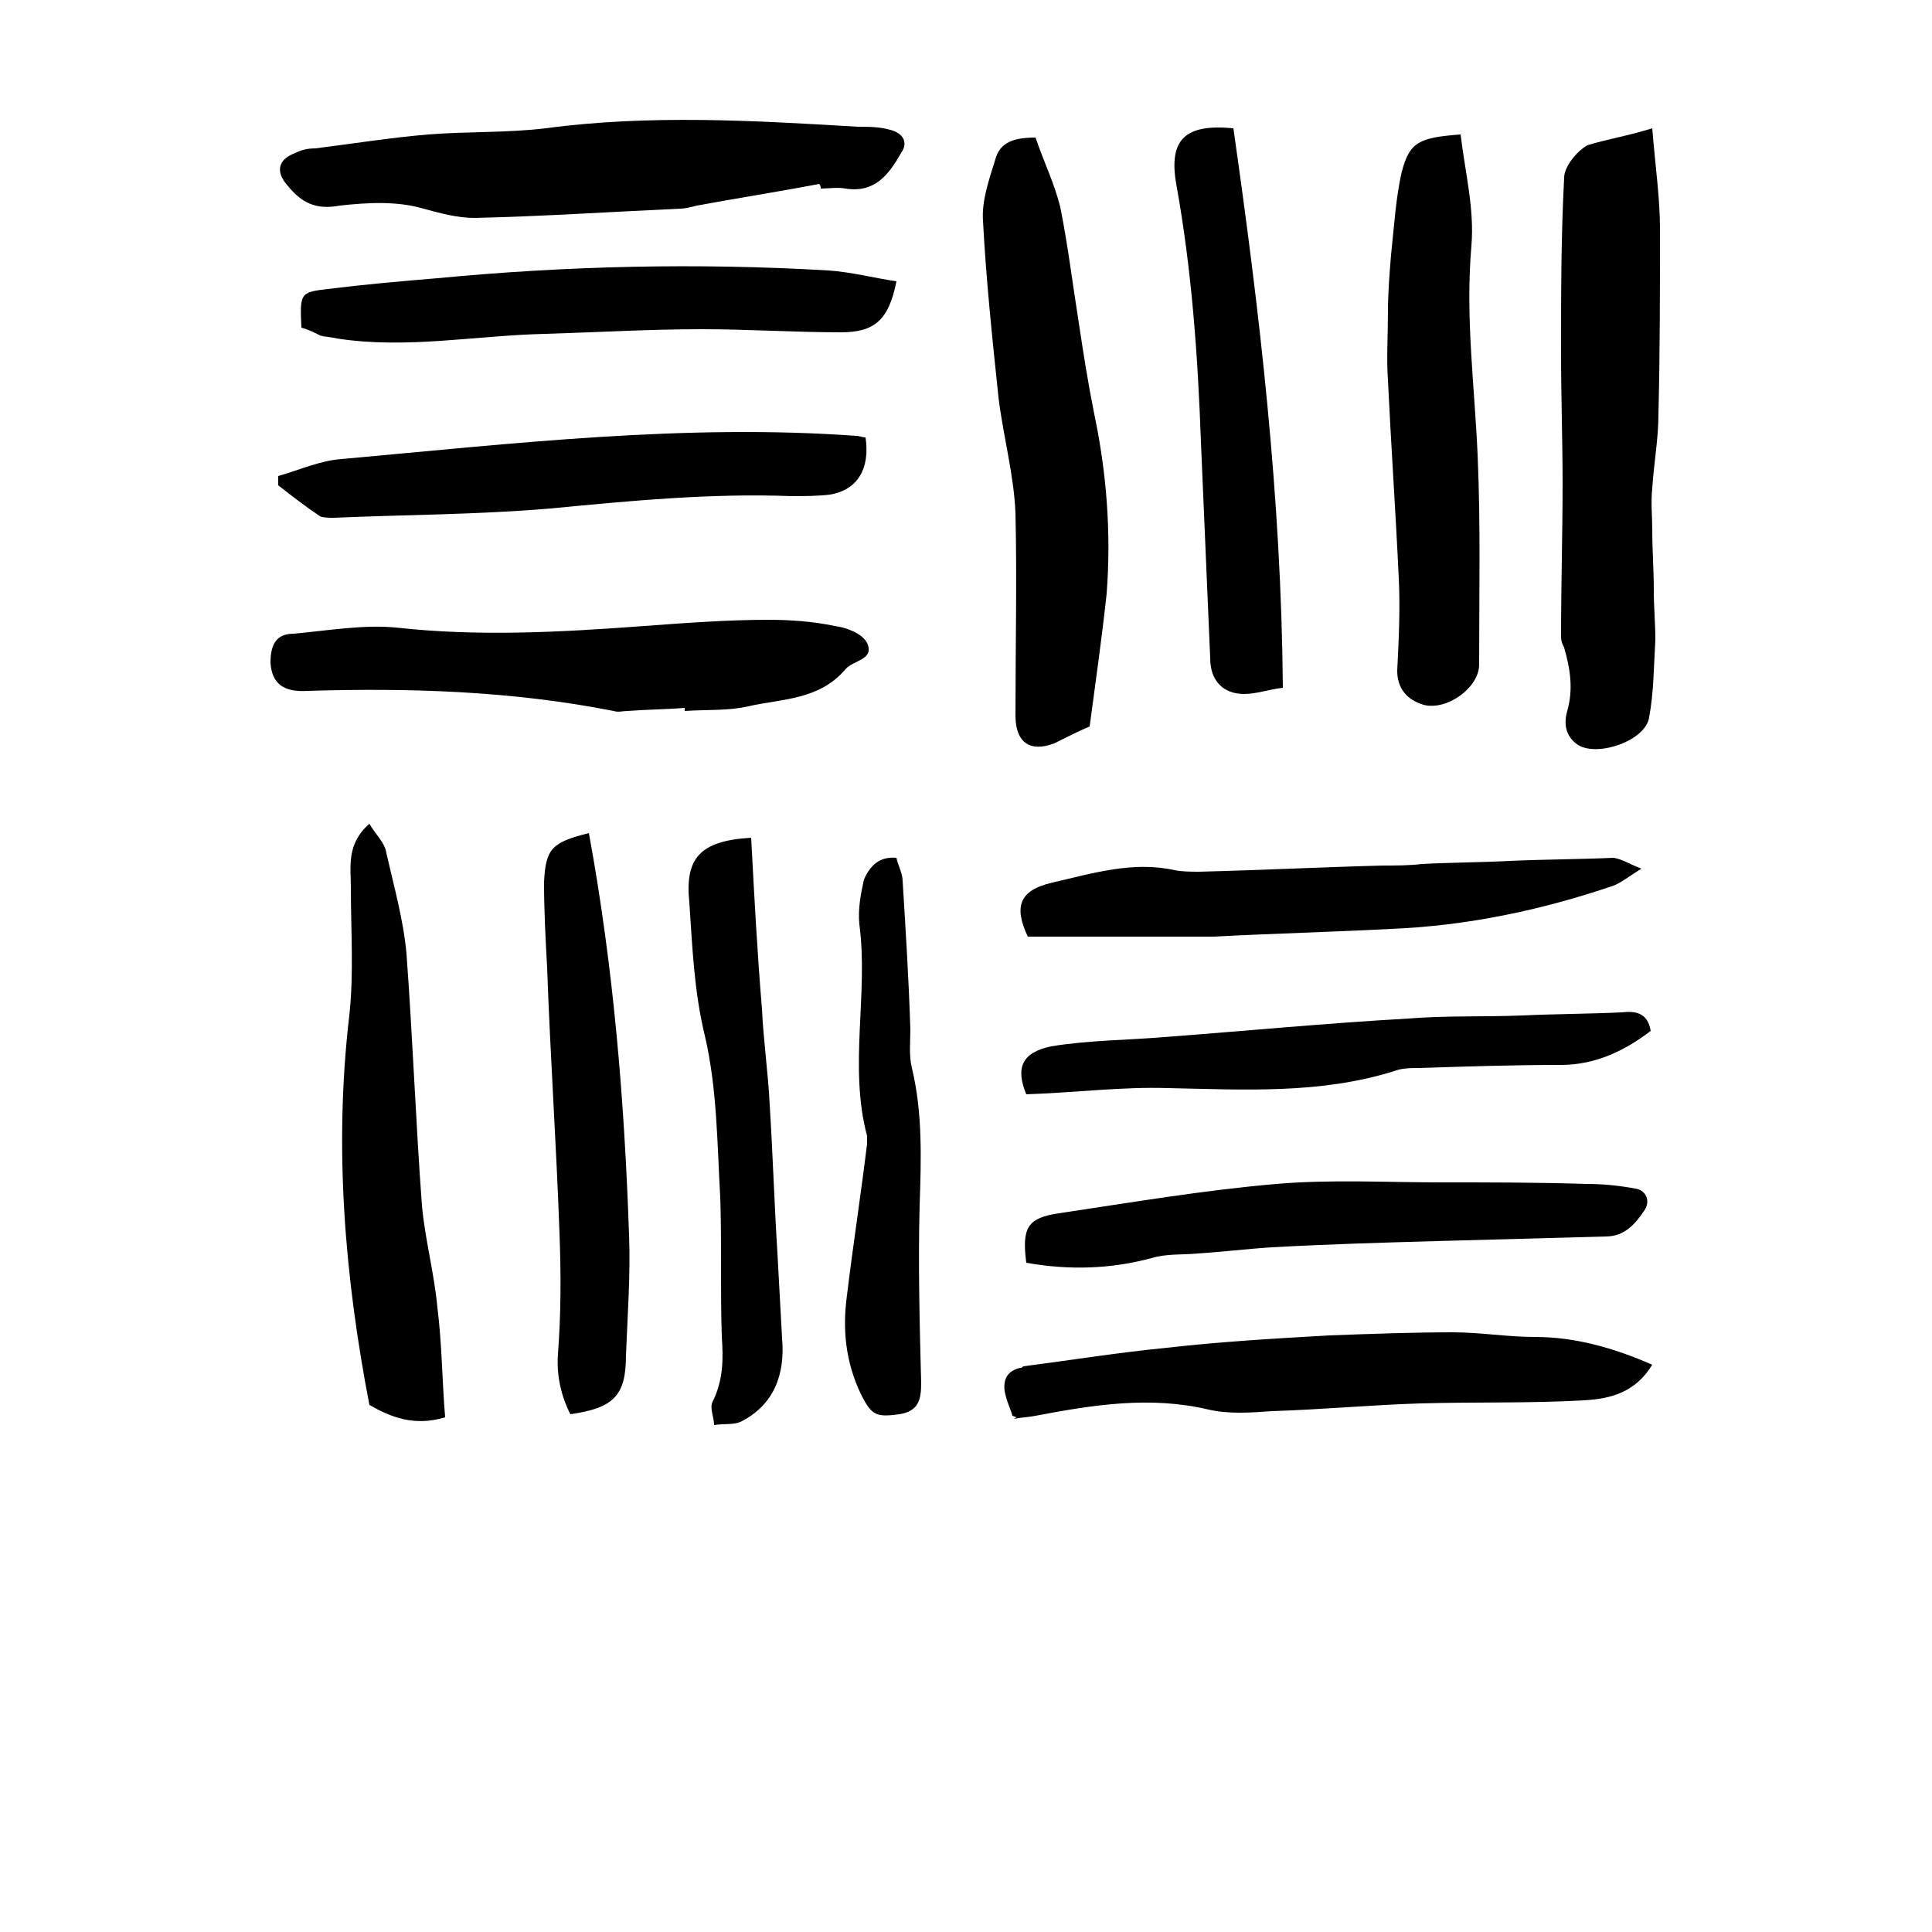
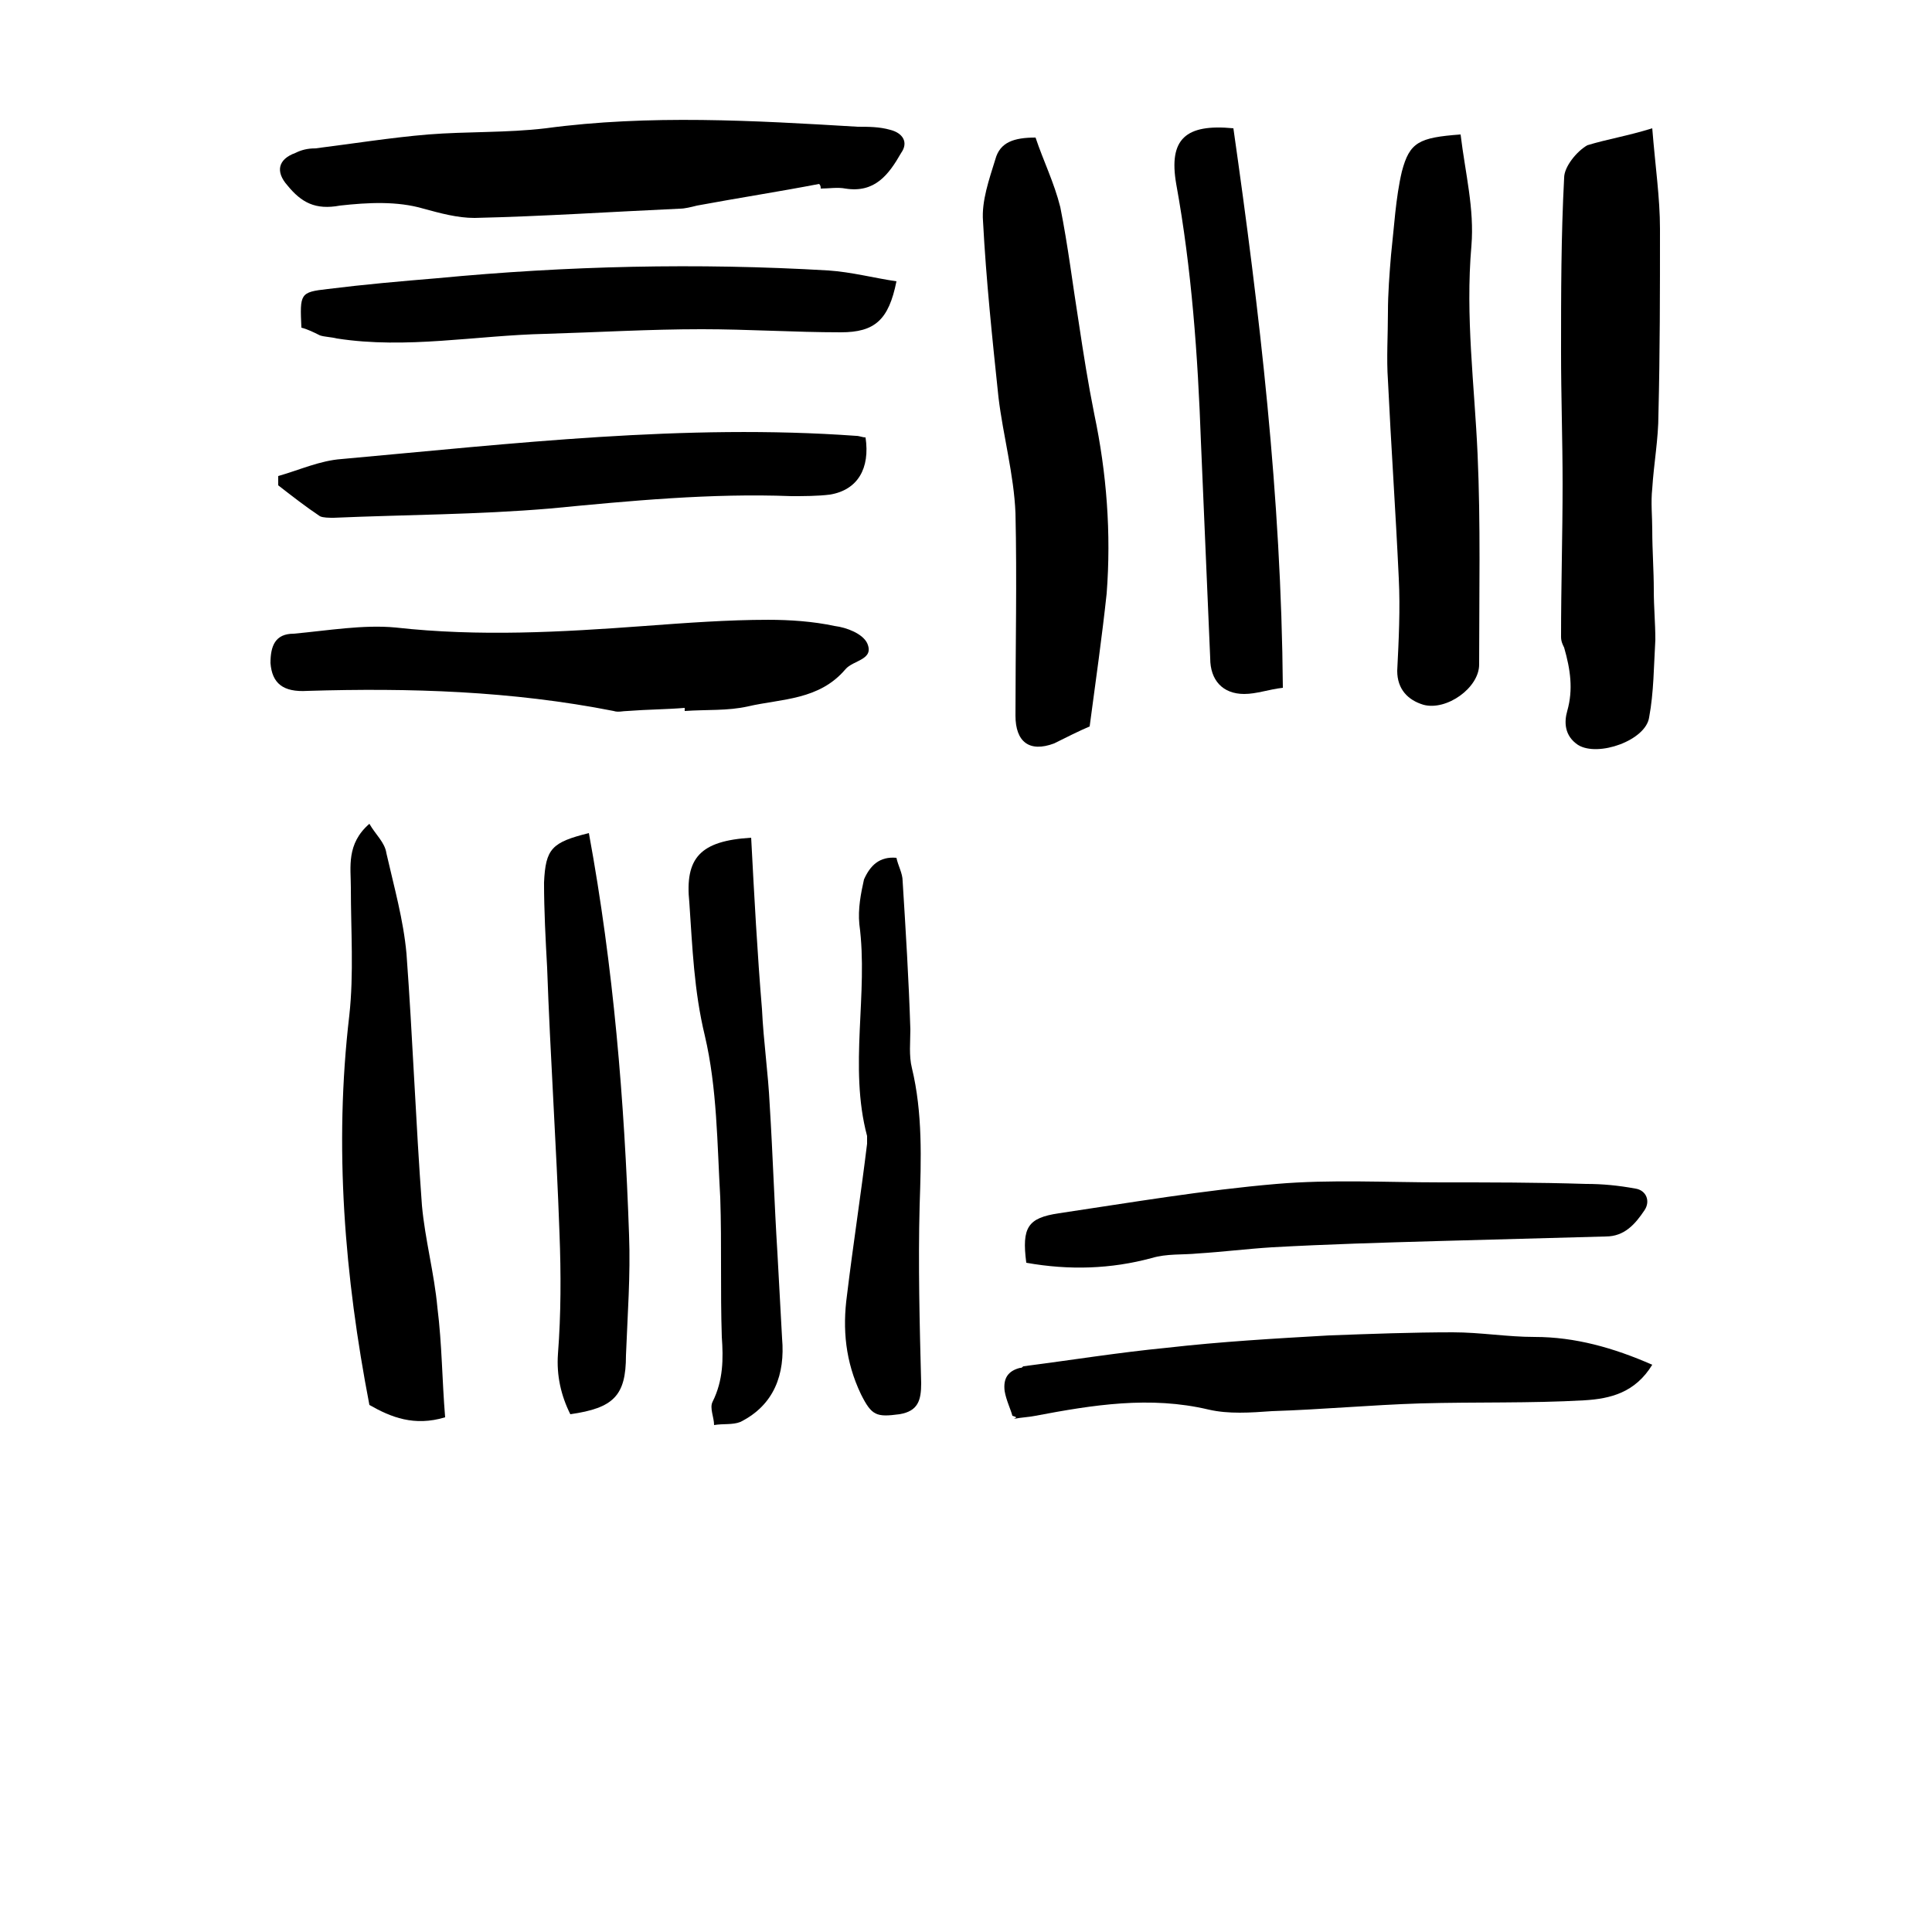
<svg xmlns="http://www.w3.org/2000/svg" width="700pt" height="700pt" version="1.1" viewBox="0 0 700 700">
  <defs>
    <symbol id="w" overflow="visible">
      <path d="m18.766-1.125c-0.969 0.5-1.98 0.875-3.031 1.125-1.043 0.258-2.137 0.391-3.281 0.391-3.398 0-6.09-0.945-8.078-2.844-1.992-1.906-2.984-4.484-2.984-7.734 0-3.258 0.992-5.836 2.984-7.734 1.988-1.906 4.68-2.859 8.078-2.859 1.145 0 2.238 0.133 3.281 0.391 1.051 0.25 2.062 0.625 3.031 1.125v4.219c-0.98-0.656-1.945-1.141-2.891-1.453-0.949-0.312-1.949-0.469-3-0.469-1.875 0-3.352 0.605-4.422 1.812-1.074 1.199-1.609 2.856-1.609 4.969 0 2.106 0.535 3.762 1.609 4.969 1.07 1.199 2.547 1.797 4.422 1.797 1.051 0 2.051-0.148 3-0.453 0.945-0.312 1.91-0.801 2.891-1.469z" />
    </symbol>
    <symbol id="c" overflow="visible">
      <path d="m13.734-11.141c-0.438-0.195-0.871-0.344-1.297-0.438-0.418-0.102-0.84-0.156-1.266-0.156-1.262 0-2.231 0.406-2.906 1.219-0.68 0.805-1.016 1.953-1.016 3.453v7.062h-4.891v-15.312h4.891v2.516c0.625-1 1.344-1.727 2.156-2.188 0.82-0.469 1.801-0.703 2.938-0.703 0.164 0 0.344 0.012 0.531 0.031 0.195 0.012 0.477 0.039 0.844 0.078z" />
    </symbol>
    <symbol id="a" overflow="visible">
      <path d="m17.641-7.703v1.406h-11.453c0.125 1.148 0.539 2.008 1.25 2.578 0.707 0.574 1.703 0.859 2.984 0.859 1.031 0 2.082-0.148 3.156-0.453 1.082-0.312 2.191-0.773 3.328-1.391v3.766c-1.156 0.438-2.312 0.766-3.469 0.984-1.156 0.227-2.312 0.344-3.469 0.344-2.773 0-4.93-0.703-6.469-2.109-1.531-1.406-2.297-3.379-2.297-5.922 0-2.5 0.754-4.461 2.266-5.891 1.508-1.438 3.582-2.156 6.219-2.156 2.406 0 4.332 0.73 5.781 2.188 1.445 1.449 2.172 3.383 2.172 5.797zm-5.031-1.625c0-0.926-0.273-1.672-0.812-2.234-0.543-0.57-1.25-0.859-2.125-0.859-0.949 0-1.719 0.266-2.312 0.797s-0.965 1.297-1.109 2.297z" />
    </symbol>
    <symbol id="f" overflow="visible">
      <path d="m9.219-6.891c-1.023 0-1.793 0.172-2.312 0.516-0.512 0.344-0.766 0.855-0.766 1.531 0 0.625 0.207 1.117 0.625 1.469 0.414 0.344 0.988 0.516 1.719 0.516 0.926 0 1.703-0.328 2.328-0.984 0.633-0.664 0.953-1.492 0.953-2.484v-0.562zm7.469-1.844v8.734h-4.922v-2.266c-0.656 0.93-1.398 1.605-2.219 2.031-0.824 0.414-1.824 0.625-3 0.625-1.586 0-2.871-0.457-3.859-1.375-0.992-0.926-1.484-2.129-1.484-3.609 0-1.789 0.613-3.102 1.844-3.938 1.238-0.844 3.18-1.266 5.828-1.266h2.891v-0.391c0-0.77-0.309-1.332-0.922-1.688-0.617-0.363-1.57-0.547-2.859-0.547-1.055 0-2.031 0.105-2.938 0.312-0.898 0.211-1.73 0.523-2.5 0.938v-3.734c1.039-0.25 2.086-0.441 3.141-0.578 1.062-0.133 2.125-0.203 3.188-0.203 2.758 0 4.75 0.547 5.969 1.641 1.227 1.086 1.844 2.856 1.844 5.312z" />
    </symbol>
    <symbol id="b" overflow="visible">
      <path d="m7.703-19.656v4.344h5.047v3.5h-5.047v6.5c0 0.711 0.141 1.188 0.422 1.438s0.836 0.375 1.672 0.375h2.516v3.5h-4.188c-1.938 0-3.312-0.398-4.125-1.203-0.805-0.812-1.203-2.18-1.203-4.109v-6.5h-2.422v-3.5h2.422v-4.344z" />
    </symbol>
    <symbol id="i" overflow="visible">
-       <path d="m12.766-13.078v-8.203h4.922v21.281h-4.922v-2.219c-0.668 0.906-1.406 1.57-2.219 1.984s-1.758 0.625-2.828 0.625c-1.887 0-3.434-0.75-4.641-2.25-1.211-1.5-1.812-3.426-1.812-5.781 0-2.363 0.602-4.297 1.812-5.797 1.207-1.5 2.754-2.25 4.641-2.25 1.062 0 2 0.215 2.812 0.641 0.82 0.43 1.566 1.086 2.234 1.969zm-3.219 9.922c1.039 0 1.836-0.379 2.391-1.141 0.551-0.77 0.828-1.883 0.828-3.344 0-1.457-0.277-2.566-0.828-3.328-0.555-0.77-1.352-1.156-2.391-1.156-1.043 0-1.84 0.387-2.391 1.156-0.555 0.762-0.828 1.871-0.828 3.328 0 1.461 0.273 2.574 0.828 3.344 0.551 0.762 1.348 1.141 2.391 1.141z" />
-     </symbol>
+       </symbol>
    <symbol id="h" overflow="visible">
      <path d="m10.5-3.156c1.051 0 1.852-0.379 2.406-1.141 0.551-0.77 0.828-1.883 0.828-3.344 0-1.457-0.277-2.566-0.828-3.328-0.555-0.77-1.355-1.156-2.406-1.156-1.055 0-1.859 0.387-2.422 1.156-0.555 0.773-0.828 1.883-0.828 3.328 0 1.449 0.273 2.559 0.828 3.328 0.562 0.773 1.367 1.156 2.422 1.156zm-3.25-9.922c0.676-0.883 1.422-1.539 2.234-1.969 0.82-0.426 1.766-0.641 2.828-0.641 1.895 0 3.445 0.75 4.656 2.25 1.207 1.5 1.812 3.434 1.812 5.797 0 2.356-0.605 4.281-1.812 5.781-1.211 1.5-2.762 2.25-4.656 2.25-1.062 0-2.008-0.211-2.828-0.625-0.812-0.426-1.559-1.086-2.234-1.984v2.219h-4.891v-21.281h4.891z" />
    </symbol>
    <symbol id="e" overflow="visible">
      <path d="m0.344-15.312h4.891l4.125 10.391 3.5-10.391h4.891l-6.438 16.766c-0.648 1.695-1.402 2.883-2.266 3.562-0.867 0.688-2 1.031-3.406 1.031h-2.844v-3.219h1.531c0.832 0 1.438-0.137 1.812-0.406 0.383-0.262 0.68-0.73 0.891-1.406l0.141-0.422z" />
    </symbol>
    <symbol id="g" overflow="visible">
      <path d="m2.578-20.406h5.25v7.438l7.594-7.438h6.109l-9.828 9.656 10.844 10.75h-6.594l-8.125-8.047v8.047h-5.25z" />
    </symbol>
    <symbol id="v" overflow="visible">
      <path d="m2.359-21.281h4.891v21.281h-4.891z" />
    </symbol>
    <symbol id="u" overflow="visible">
      <path d="m0.141-20.406h18.812v3.969h-6.766v16.438h-5.266v-16.438h-6.781z" />
    </symbol>
    <symbol id="t" overflow="visible">
      <path d="m1.594-15.312h13.359v3.422l-8.062 8.391h8.062v3.5h-13.688v-3.422l8.062-8.391h-7.734z" />
    </symbol>
    <symbol id="s" overflow="visible">
      <path d="m2.359-21.281h4.891v11.594l5.625-5.625h5.688l-7.469 7.031 8.062 8.281h-5.938l-5.969-6.391v6.391h-4.891z" />
    </symbol>
    <symbol id="r" overflow="visible">
      <path d="m12.422-21.281v3.219h-2.703c-0.688 0-1.172 0.125-1.453 0.375-0.273 0.25-0.406 0.688-0.406 1.312v1.062h4.188v3.5h-4.188v11.812h-4.891v-11.812h-2.438v-3.5h2.438v-1.062c0-1.664 0.461-2.898 1.391-3.703 0.926-0.801 2.367-1.203 4.328-1.203z" />
    </symbol>
    <symbol id="d" overflow="visible">
      <path d="m9.641-12.188c-1.086 0-1.914 0.391-2.484 1.172-0.574 0.781-0.859 1.906-0.859 3.375s0.285 2.594 0.859 3.375c0.57 0.773 1.398 1.156 2.484 1.156 1.062 0 1.875-0.383 2.438-1.156 0.57-0.781 0.859-1.906 0.859-3.375s-0.289-2.594-0.859-3.375c-0.562-0.781-1.375-1.172-2.438-1.172zm0-3.5c2.633 0 4.691 0.715 6.172 2.141 1.477 1.418 2.219 3.387 2.219 5.906 0 2.512-0.742 4.481-2.219 5.906-1.48 1.418-3.539 2.125-6.172 2.125-2.648 0-4.715-0.707-6.203-2.125-1.492-1.426-2.234-3.394-2.234-5.906 0-2.519 0.742-4.488 2.234-5.906 1.488-1.426 3.555-2.141 6.203-2.141z" />
    </symbol>
    <symbol id="q" overflow="visible">
      <path d="m16.547-12.766c0.613-0.945 1.348-1.672 2.203-2.172 0.852-0.5 1.789-0.75 2.812-0.75 1.758 0 3.098 0.547 4.016 1.641 0.926 1.086 1.391 2.656 1.391 4.719v9.328h-4.922v-7.984-0.359c0.008-0.133 0.016-0.32 0.016-0.562 0-1.082-0.164-1.863-0.484-2.344-0.312-0.488-0.824-0.734-1.531-0.734-0.93 0-1.648 0.387-2.156 1.156-0.512 0.762-0.773 1.867-0.781 3.312v7.516h-4.922v-7.984c0-1.695-0.148-2.785-0.438-3.266-0.293-0.488-0.812-0.734-1.562-0.734-0.938 0-1.664 0.387-2.172 1.156-0.512 0.762-0.766 1.859-0.766 3.297v7.531h-4.922v-15.312h4.922v2.234c0.602-0.863 1.289-1.516 2.062-1.953 0.781-0.438 1.641-0.656 2.578-0.656 1.062 0 2 0.258 2.812 0.766 0.812 0.512 1.426 1.23 1.844 2.156z" />
    </symbol>
    <symbol id="p" overflow="visible">
      <path d="m17.75-9.328v9.328h-4.922v-7.109c0-1.344-0.031-2.266-0.094-2.766s-0.168-0.867-0.312-1.109c-0.188-0.312-0.449-0.555-0.781-0.734-0.324-0.176-0.695-0.266-1.109-0.266-1.023 0-1.824 0.398-2.406 1.188-0.586 0.781-0.875 1.871-0.875 3.266v7.531h-4.891v-21.281h4.891v8.203c0.738-0.883 1.52-1.539 2.344-1.969 0.832-0.426 1.75-0.641 2.75-0.641 1.77 0 3.113 0.547 4.031 1.641 0.914 1.086 1.375 2.656 1.375 4.719z" />
    </symbol>
    <symbol id="o" overflow="visible">
      <path d="m2.578-20.406h5.875l7.422 14v-14h4.984v20.406h-5.875l-7.422-14v14h-4.984z" />
    </symbol>
    <symbol id="n" overflow="visible">
      <path d="m2.188-5.969v-9.344h4.922v1.531c0 0.836-0.008 1.875-0.016 3.125-0.012 1.25-0.016 2.086-0.016 2.5 0 1.242 0.031 2.133 0.094 2.672 0.07 0.543 0.18 0.934 0.328 1.172 0.207 0.324 0.473 0.574 0.797 0.75 0.32 0.168 0.691 0.25 1.109 0.25 1.02 0 1.82-0.391 2.406-1.172 0.582-0.781 0.875-1.867 0.875-3.266v-7.562h4.891v15.312h-4.891v-2.219c-0.742 0.898-1.523 1.559-2.344 1.984-0.824 0.414-1.734 0.625-2.734 0.625-1.762 0-3.106-0.539-4.031-1.625-0.93-1.082-1.391-2.66-1.391-4.734z" />
    </symbol>
    <symbol id="m" overflow="visible">
      <path d="m17.75-9.328v9.328h-4.922v-7.141c0-1.32-0.031-2.234-0.094-2.734s-0.168-0.867-0.312-1.109c-0.188-0.312-0.449-0.555-0.781-0.734-0.324-0.176-0.695-0.266-1.109-0.266-1.023 0-1.824 0.398-2.406 1.188-0.586 0.781-0.875 1.871-0.875 3.266v7.531h-4.891v-15.312h4.891v2.234c0.738-0.883 1.52-1.539 2.344-1.969 0.832-0.426 1.75-0.641 2.75-0.641 1.77 0 3.113 0.547 4.031 1.641 0.914 1.086 1.375 2.656 1.375 4.719z" />
    </symbol>
    <symbol id="l" overflow="visible">
      <path d="m2.578-20.406h8.734c2.594 0 4.582 0.578 5.969 1.734 1.395 1.148 2.094 2.789 2.094 4.922 0 2.137-0.699 3.781-2.094 4.938-1.387 1.156-3.375 1.734-5.969 1.734h-3.484v7.078h-5.25zm5.25 3.812v5.703h2.922c1.02 0 1.805-0.25 2.359-0.75 0.562-0.5 0.844-1.203 0.844-2.109 0-0.914-0.281-1.617-0.844-2.109-0.555-0.488-1.34-0.734-2.359-0.734z" />
    </symbol>
    <symbol id="k" overflow="visible">
      <path d="m2.359-15.312h4.891v15.031c0 2.051-0.496 3.617-1.484 4.703-0.98 1.082-2.406 1.625-4.281 1.625h-2.422v-3.219h0.859c0.926 0 1.562-0.211 1.906-0.625 0.352-0.418 0.531-1.246 0.531-2.484zm0-5.969h4.891v4h-4.891z" />
    </symbol>
    <symbol id="j" overflow="visible">
-       <path d="m14.719-14.828v3.984c-0.656-0.457-1.324-0.797-2-1.016-0.668-0.219-1.359-0.328-2.078-0.328-1.367 0-2.434 0.402-3.203 1.203-0.762 0.793-1.141 1.906-1.141 3.344 0 1.43 0.379 2.543 1.141 3.344 0.77 0.793 1.836 1.188 3.203 1.188 0.758 0 1.484-0.109 2.172-0.328 0.688-0.227 1.32-0.566 1.906-1.016v4c-0.762 0.281-1.539 0.488-2.328 0.625-0.781 0.145-1.574 0.219-2.375 0.219-2.762 0-4.922-0.707-6.484-2.125-1.555-1.414-2.328-3.383-2.328-5.906 0-2.531 0.773-4.504 2.328-5.922 1.562-1.414 3.723-2.125 6.484-2.125 0.801 0 1.594 0.074 2.375 0.219 0.781 0.137 1.555 0.352 2.328 0.641z" />
-     </symbol>
+       </symbol>
  </defs>
  <g>
    <path d="m598.64 46.48c1.121 14 2.801 25.199 2.801 36.398 0 22.398 0 44.801-0.559 67.199 0 8.961-1.68 17.922-2.238 26.879-0.559 5.039 0 10.078 0 15.121 0 7.281 0.559 14.559 0.559 21.84 0 6.16 0.559 11.762 0.559 17.922-0.559 9.52-0.559 19.039-2.238 28-1.121 8.398-18.48 14.559-25.762 10.078-5.039-3.359-5.039-8.398-3.922-12.32 2.238-7.84 1.121-15.121-1.121-22.961-0.559-1.121-1.121-2.238-1.121-3.922 0-18.48 0.559-36.961 0.559-55.441 0-15.68-0.559-31.922-0.559-47.602 0-21.281 0-42 1.121-63.281 0-3.922 4.481-9.52 8.398-11.762 7.281-2.231 14.562-3.348 23.523-6.148z" />
    <path d="m375.2 49.84c2.801 8.398 6.719 16.238 8.961 25.199 2.801 14 4.481 28 6.719 42 1.68 11.199 3.359 21.84 5.602 33.039 4.481 21.281 6.16 43.121 4.481 64.961-1.68 15.68-3.922 31.359-6.16 48.16-3.922 1.68-8.398 3.922-12.879 6.16-8.961 3.359-14-0.559-14-10.078 0-24.641 0.559-49.281 0-73.359-0.559-14-4.481-28-6.16-42-2.238-21.281-4.481-42.559-5.602-63.84-0.559-7.281 2.238-15.121 4.481-22.398 1.68-6.164 6.719-7.844 14.559-7.844z" />
    <path d="m296.8 66.641c-14.559 2.801-29.121 5.039-44.238 7.84-2.238 0.559-4.481 1.121-6.16 1.121-24.641 1.121-49.84 2.801-74.48 3.359-6.16 0-12.32-1.68-18.48-3.359-9.52-2.801-20.16-2.238-30.238-1.121-8.965 1.68-14.004-1.121-19.043-7.281-4.481-5.039-3.359-9.52 2.801-11.762 2.238-1.117 4.481-1.676 7.277-1.676 13.441-1.68 27.441-3.922 40.879-5.039 14-1.121 28.559-0.559 42.559-2.238 37.523-5.043 75.605-2.805 113.12-0.562 3.922 0 7.84 0 11.762 1.121 4.481 1.121 6.719 4.481 3.922 8.398-4.481 7.84-9.52 14.559-20.16 12.879-2.801-0.559-6.16 0-8.961 0-0.004-0.559-0.004-1.121-0.562-1.68z" />
    <path d="m529.2 48.719c1.68 14 5.039 26.879 3.922 40.32-2.238 25.762 1.121 50.398 2.238 75.602 1.121 25.199 0.559 50.398 0.559 76.16 0 8.398-11.762 16.801-20.16 14.559-5.602-1.68-9.52-5.602-9.52-12.32 0.559-11.199 1.121-22.398 0.559-33.602-1.121-24.078-2.801-48.16-3.922-71.68-0.559-7.84 0-16.238 0-24.641 0-6.719 0.559-14 1.121-20.719 1.121-10.078 1.68-20.719 3.922-30.238 2.801-10.641 6.16-12.32 21.281-13.441z" />
    <path d="m248.08 256.48c-6.719 0.559-13.441 0.559-20.719 1.121-1.68 0-3.359 0.559-5.039 0-36.961-7.281-73.922-8.398-110.88-7.281-8.961 0.559-12.879-2.801-13.441-10.078 0-6.16 1.68-10.641 8.398-10.641 12.32-1.121 25.199-3.359 36.961-2.238 30.238 3.359 59.922 1.68 90.16-0.559 15.121-1.121 30.238-2.238 44.801-2.238 7.84 0 16.238 0.559 24.078 2.238 4.481 0.559 10.078 2.801 11.762 6.16 2.801 6.16-5.039 6.16-7.84 9.52-9.52 11.199-22.961 10.641-35.281 13.441-7.281 1.68-15.121 1.121-22.961 1.68v-1.125z" />
    <path d="m161.28 513.52c-11.199 3.359-19.602 0-27.441-4.481-8.961-46.48-12.879-93.52-7.281-141.12 1.68-15.121 0.559-30.801 0.559-46.48 0-7.281-1.68-15.68 6.719-22.961 2.238 3.922 5.602 6.719 6.16 10.641 2.801 12.32 6.16 24.078 7.281 36.398 2.238 30.238 3.359 61.039 5.602 91.281 1.121 12.32 4.481 24.641 5.602 36.961 1.68 13.441 1.68 26.32 2.801 39.762z" />
    <path d="m366.8 512.96c-0.559-2.238-2.238-5.602-2.801-8.961-0.559-4.481 1.121-7.281 5.602-8.398 0.559 0 0.559 0 1.121-0.559 17.359-2.238 34.719-5.039 52.078-6.719 19.602-2.238 39.199-3.359 58.801-4.481 15.121-0.559 30.238-1.121 44.801-1.121 10.078 0 19.602 1.68 29.68 1.68 14.559 0 28.559 3.922 42.559 10.078-6.16 10.078-15.121 12.32-24.641 12.879-19.602 1.121-39.199 0.559-59.359 1.121-17.922 0.559-35.84 2.238-53.762 2.801-7.84 0.559-15.68 1.121-22.961-0.559-21.281-5.039-42-1.68-62.719 2.238-2.801 0.559-5.039 0.559-7.84 1.121 1.121-0.562 1.121-0.562-0.559-1.121z" />
    <path d="m446.88 46.48c9.52 66.641 17.359 133.28 17.922 202.72-5.039 0.559-9.52 2.238-14 2.238-7.84 0-12.32-5.039-12.32-12.879-1.121-26.32-2.238-52.078-3.359-78.398-1.121-31.359-3.359-62.719-8.961-93.52-2.801-16.242 3.359-21.84 20.719-20.16z" />
    <path d="m213.36 301.84c8.961 48.719 12.879 96.879 14.559 145.6 0.559 14.559-0.559 29.121-1.121 43.68 0 14.559-4.481 19.039-20.16 21.281-3.359-6.719-5.039-14-4.481-21.84 1.121-14.559 1.121-29.121 0.559-43.68-1.121-31.922-3.359-64.398-4.481-96.32-0.559-10.078-1.121-20.719-1.121-30.801 0.566-12.32 2.809-14.562 16.246-17.922z" />
    <path d="m100.8 172.48c7.84-2.238 15.121-5.602 22.961-6.16 62.16-5.602 124.32-12.879 186.48-8.398 1.121 0 2.238 0.559 3.359 0.559 1.68 11.199-2.801 19.039-12.879 20.719-4.481 0.559-9.52 0.559-14 0.559-29.121-1.121-58.238 1.68-87.359 4.481-26.32 2.238-52.641 2.238-78.398 3.359-1.68 0-3.922 0-5.039-0.559-5.039-3.359-10.078-7.281-15.121-11.199-0.004-1.121-0.004-2.238-0.004-3.359z" />
    <path d="m371.84 457.52c-1.68-12.879 0.559-16.238 11.762-17.922 26.32-3.922 52.641-8.398 78.961-10.641 19.602-1.68 39.762-0.559 59.359-0.559 17.359 0 35.281 0 52.641 0.559 6.16 0 11.762 0.559 17.922 1.68 3.922 0.559 5.602 4.481 3.359 7.84-3.359 5.039-7.281 9.52-14 9.52-20.719 0.559-40.879 1.121-61.602 1.68-19.602 0.559-39.199 1.121-59.359 2.238-8.961 0.559-17.922 1.68-26.879 2.238-5.602 0.559-11.199 0-16.801 1.68-14.562 3.93-29.684 4.488-45.363 1.688z" />
    <path d="m109.2 118.72c-0.559-12.32-0.559-12.879 9.52-14 13.441-1.68 26.32-2.801 39.762-3.922 47.039-4.481 94.078-5.602 141.68-2.801 8.398 0.559 16.801 2.801 24.641 3.922-2.801 14-7.84 18.48-20.16 18.48-16.801 0-33.602-1.121-50.398-1.121-19.039 0-37.52 1.121-56.559 1.68-25.199 0.559-50.398 5.602-75.602 1.68-2.238-0.559-4.481-0.559-6.16-1.121-2.242-1.117-4.481-2.234-6.723-2.797z" />
-     <path d="m594.72 314.72c-4.481 2.801-7.281 5.039-10.078 6.16-26.32 8.961-53.199 14.559-80.641 15.68-21.281 1.121-43.121 1.68-64.398 2.801h-1.121-66.078c-5.039-10.641-3.359-16.801 8.961-19.602 14.559-3.359 29.121-7.84 44.238-4.481 2.801 0.559 6.16 0.559 8.961 0.559 22.398-0.559 44.801-1.68 66.641-2.238 4.481 0 9.52 0 14-0.559 10.641-0.559 21.281-0.559 31.922-1.121 12.32-0.559 24.641-0.559 37.52-1.121 3.356 0.562 5.594 2.242 10.074 3.922z" />
    <path d="m272.16 303.52c1.121 21.281 2.238 42 3.922 62.16 0.559 11.762 2.238 22.961 2.801 34.719 1.121 17.922 1.68 35.84 2.801 53.762 0.559 10.078 1.121 20.719 1.68 30.801 1.121 12.879-2.801 24.078-15.121 30.238-2.801 1.121-6.16 0.559-9.52 1.121 0-2.801-1.68-6.16-0.559-8.398 3.922-7.84 3.922-15.68 3.359-23.52-0.559-16.801 0-33.602-0.559-50.398-1.121-19.602-1.121-39.762-5.602-58.801-3.922-16.238-4.481-31.922-5.602-48.16-1.684-16.242 3.918-22.402 22.398-23.523z" />
    <path d="m324.8 310.8c0.559 2.801 2.238 5.602 2.238 8.398 1.121 17.922 2.238 35.84 2.801 53.762 0 4.481-0.559 9.52 0.559 14 3.922 16.238 3.359 33.039 2.801 49.84-0.559 21.281 0 43.121 0.559 64.398 0 6.16-1.121 10.078-7.84 11.199-8.398 1.121-10.078 0.559-14-7.281-5.602-11.762-6.719-23.52-5.039-35.84 2.238-18.48 5.039-36.398 7.281-54.879v-2.801c-6.719-25.199 0.559-51.52-2.801-76.719-0.559-5.602 0.559-11.199 1.68-16.238 2.242-5.039 5.602-8.402 11.762-7.84z" />
-     <path d="m598.08 373.52c-9.52 7.281-20.16 12.32-32.48 12.32-17.359 0-34.16 0.559-51.52 1.121-2.801 0-6.16 0-8.961 1.121-26.879 8.398-54.32 6.719-81.762 6.16-16.801-0.559-34.16 1.68-51.52 2.238-3.922-9.52-1.68-15.121 8.961-17.359 13.441-2.238 27.441-2.238 40.879-3.359 29.68-2.238 58.801-5.039 88.48-6.719 13.441-1.121 27.441-0.559 41.441-1.121 11.762-0.559 24.078-0.559 35.84-1.121 5.043-0.562 9.523 0 10.641 6.719z" />
+     <path d="m598.08 373.52z" />
  </g>
</svg>